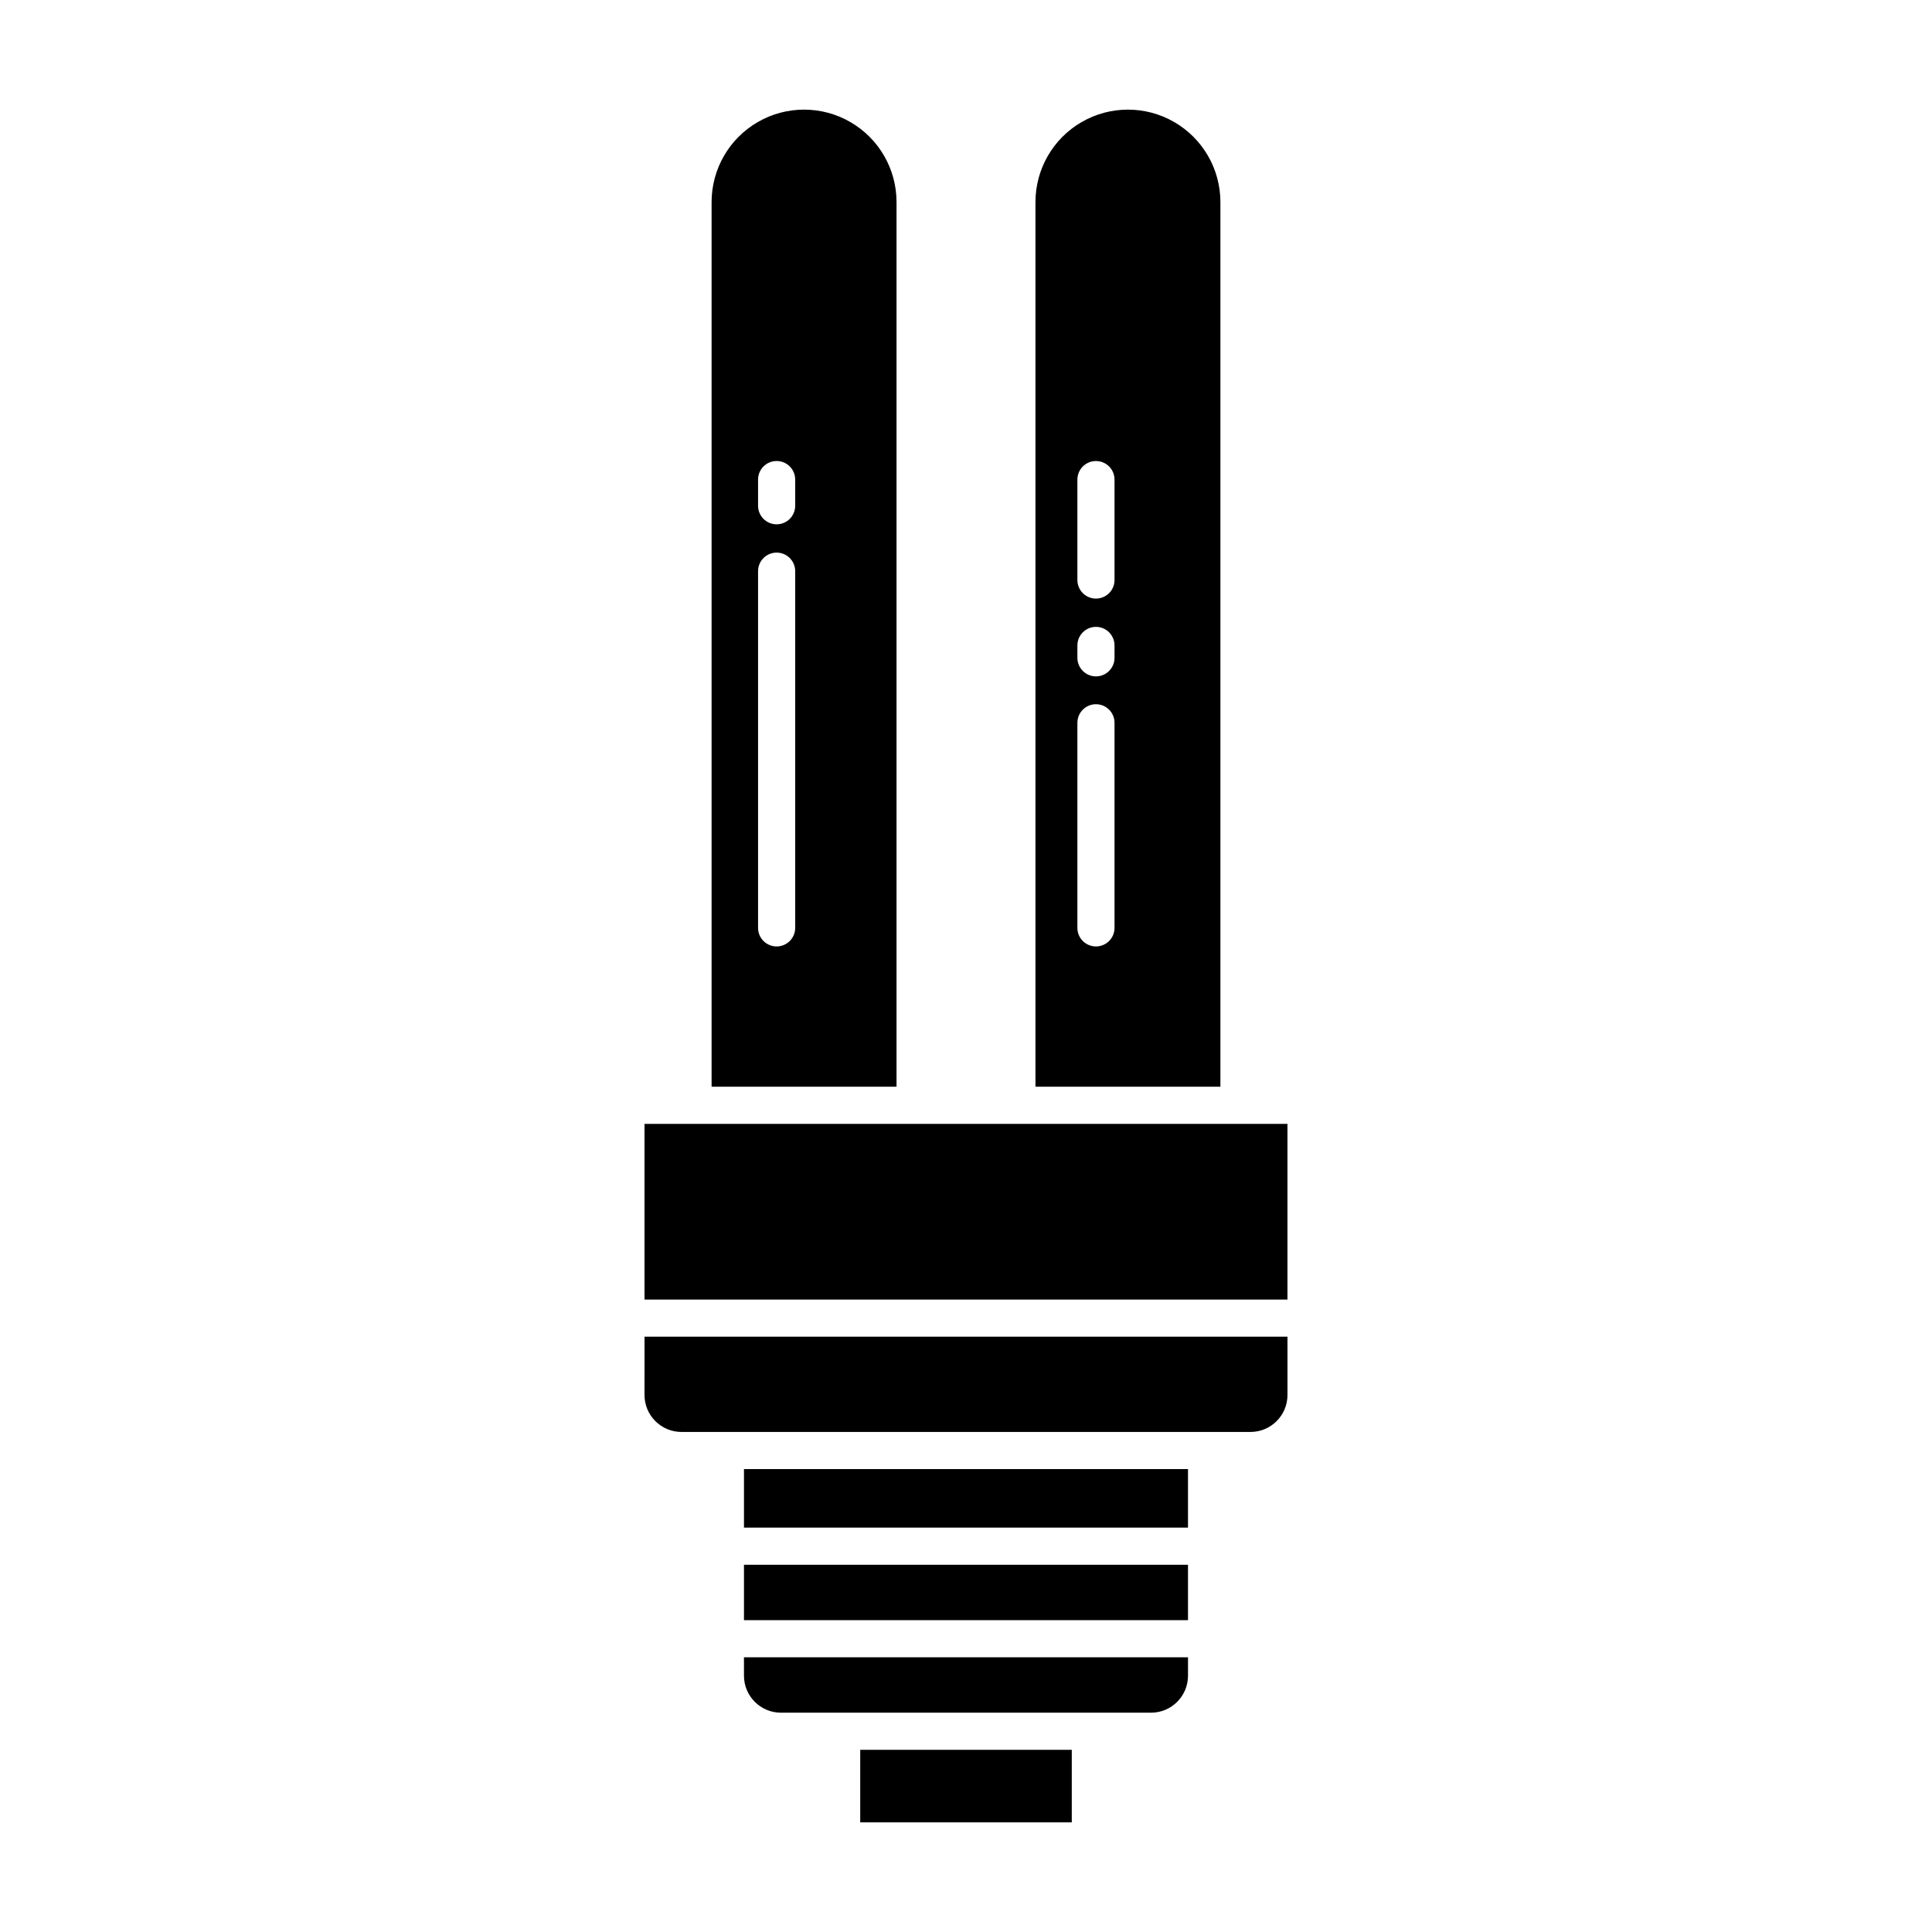
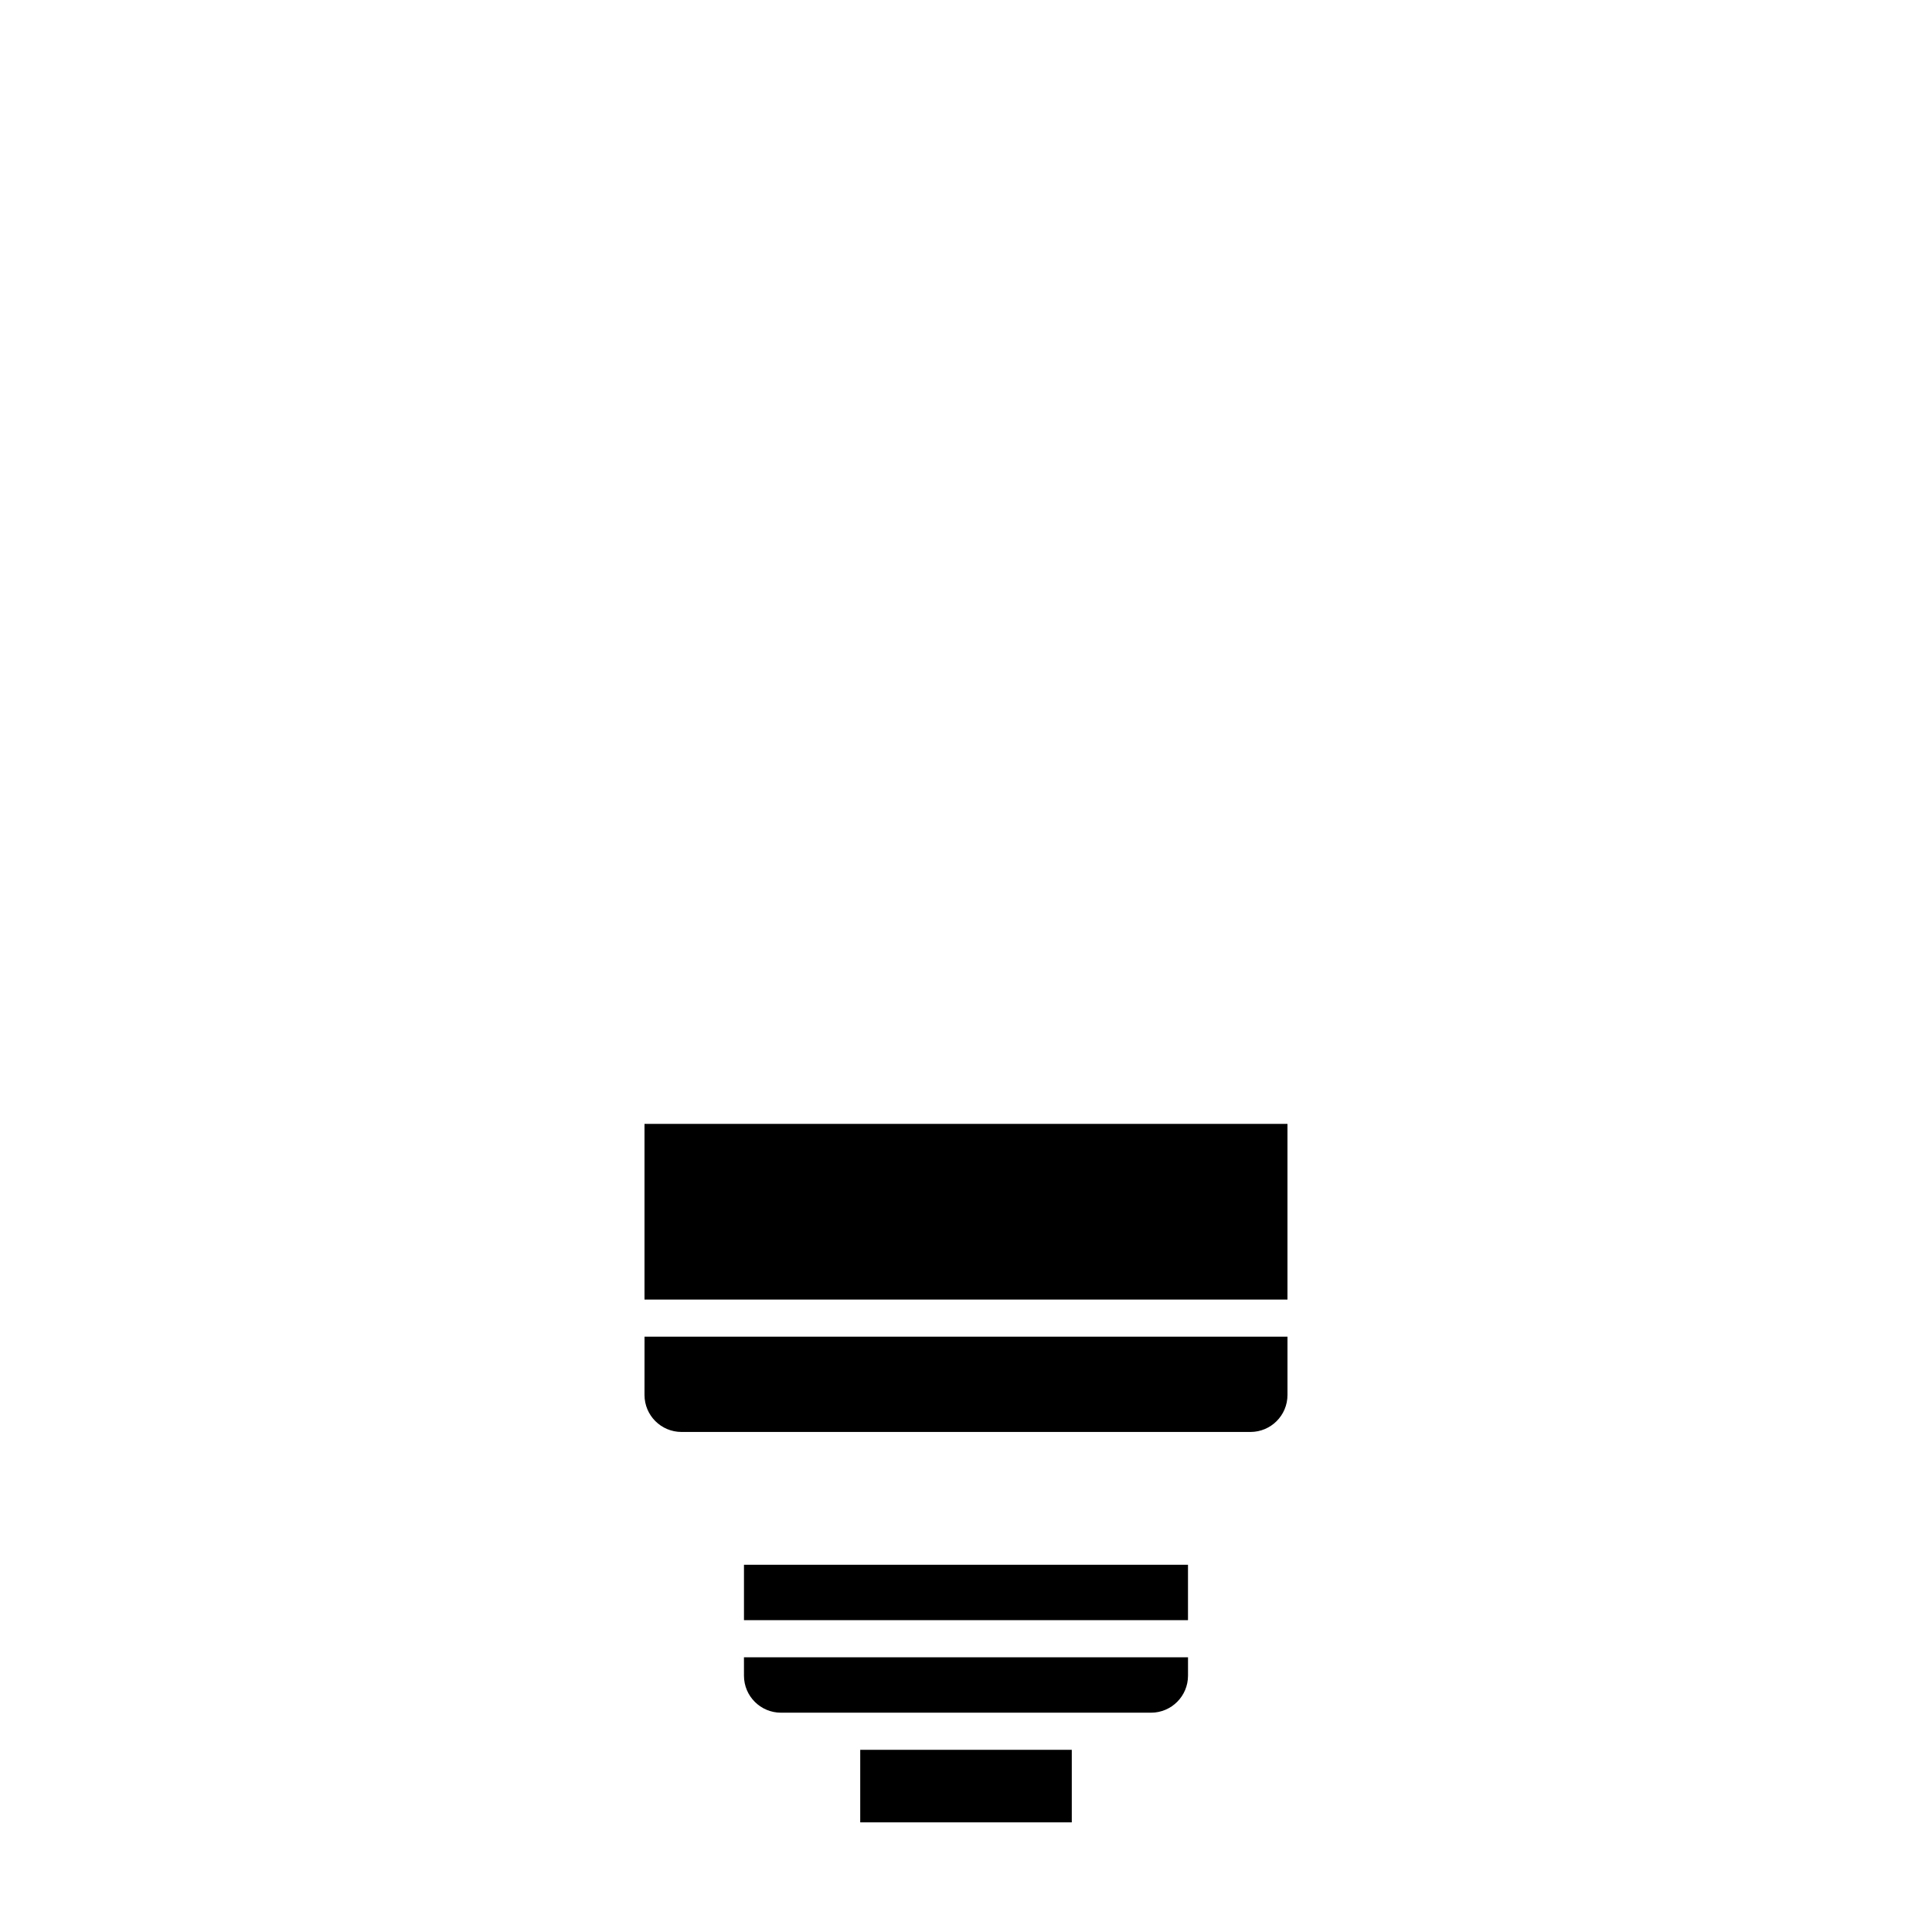
<svg xmlns="http://www.w3.org/2000/svg" fill="#000000" width="800px" height="800px" version="1.1" viewBox="144 144 512 512">
  <g>
    <path d="m371.97 607.72h56.062v19.223h-56.062z" />
    <path d="m341.16 588.09c0.008 5.406 4.391 9.785 9.793 9.793h98.09c5.406-0.008 9.785-4.387 9.793-9.793v-4.887l-117.68-0.004z" />
-     <path d="m381.59 197.56c0-8.758-4.668-16.848-12.25-21.223-7.582-4.379-16.926-4.379-24.508 0-7.582 4.375-12.254 12.465-12.254 21.223v234.43h49.012zm-26.855 192.34c0 2.715-2.203 4.918-4.922 4.918-2.715 0-4.918-2.203-4.918-4.918v-94.531c0-2.719 2.203-4.922 4.918-4.922 2.719 0 4.922 2.203 4.922 4.922zm0-111.87c0 2.715-2.203 4.918-4.922 4.918-2.715 0-4.918-2.203-4.918-4.918v-6.938c0-2.719 2.203-4.918 4.918-4.918 2.719 0 4.922 2.199 4.922 4.918z" />
    <path d="m314.8 513.69c0.008 5.406 4.387 9.785 9.793 9.793h150.81c5.406-0.008 9.789-4.387 9.793-9.793v-15.457h-170.39z" />
-     <path d="m467.42 197.56c0-8.758-4.672-16.848-12.254-21.223-7.582-4.379-16.922-4.379-24.504 0-7.586 4.375-12.254 12.465-12.254 21.223v234.43h49.012zm-28.059 192.34c0 2.715-2.203 4.918-4.922 4.918-2.715 0-4.918-2.203-4.918-4.918v-54.352c0-2.719 2.203-4.922 4.918-4.922 2.719 0 4.922 2.203 4.922 4.922zm0-71.57c0 2.715-2.203 4.918-4.922 4.918-2.715 0-4.918-2.203-4.918-4.918v-3.281c0-2.719 2.203-4.922 4.918-4.922 2.719 0 4.922 2.203 4.922 4.922zm0-20.617c0 2.715-2.203 4.918-4.922 4.918-2.715 0-4.918-2.203-4.918-4.918v-26.617c0-2.719 2.203-4.918 4.918-4.918 2.719 0 4.922 2.199 4.922 4.918z" />
    <path d="m314.8 441.84h170.39v46.559h-170.39z" />
    <path d="m341.16 558.68h117.67v14.68h-117.67z" />
-     <path d="m341.16 533.32h117.67v15.512h-117.67z" />
  </g>
</svg>